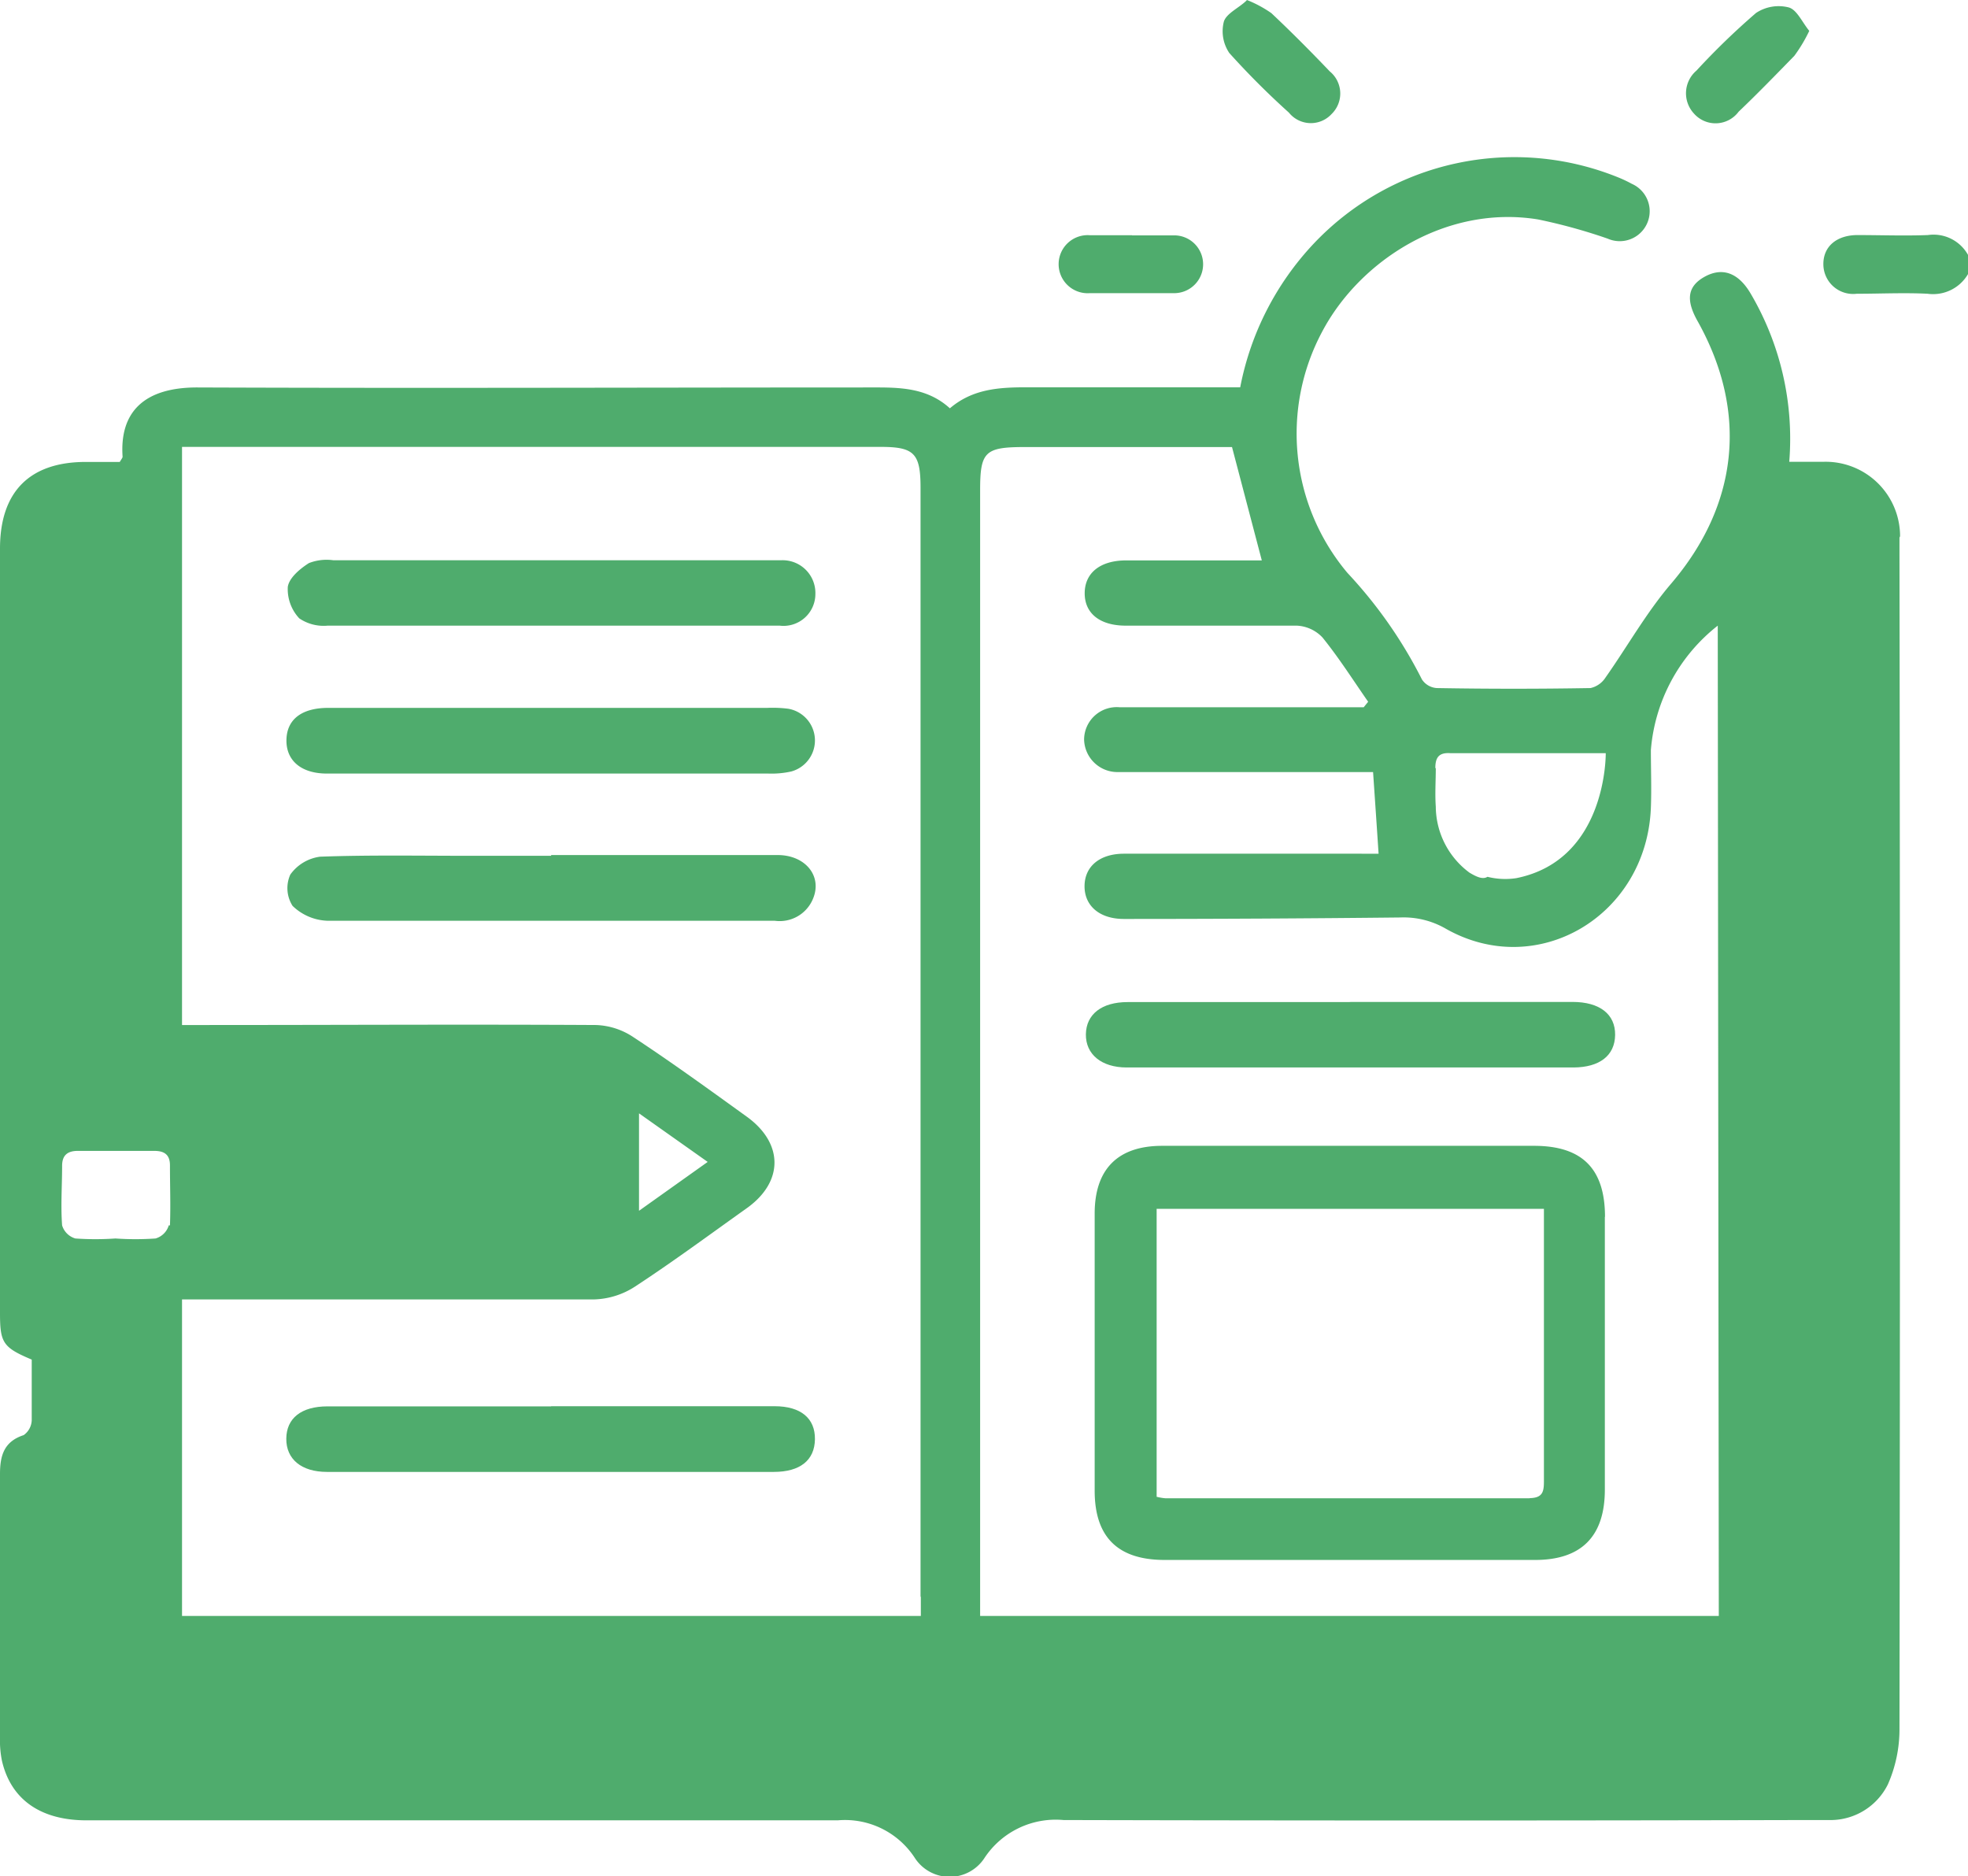
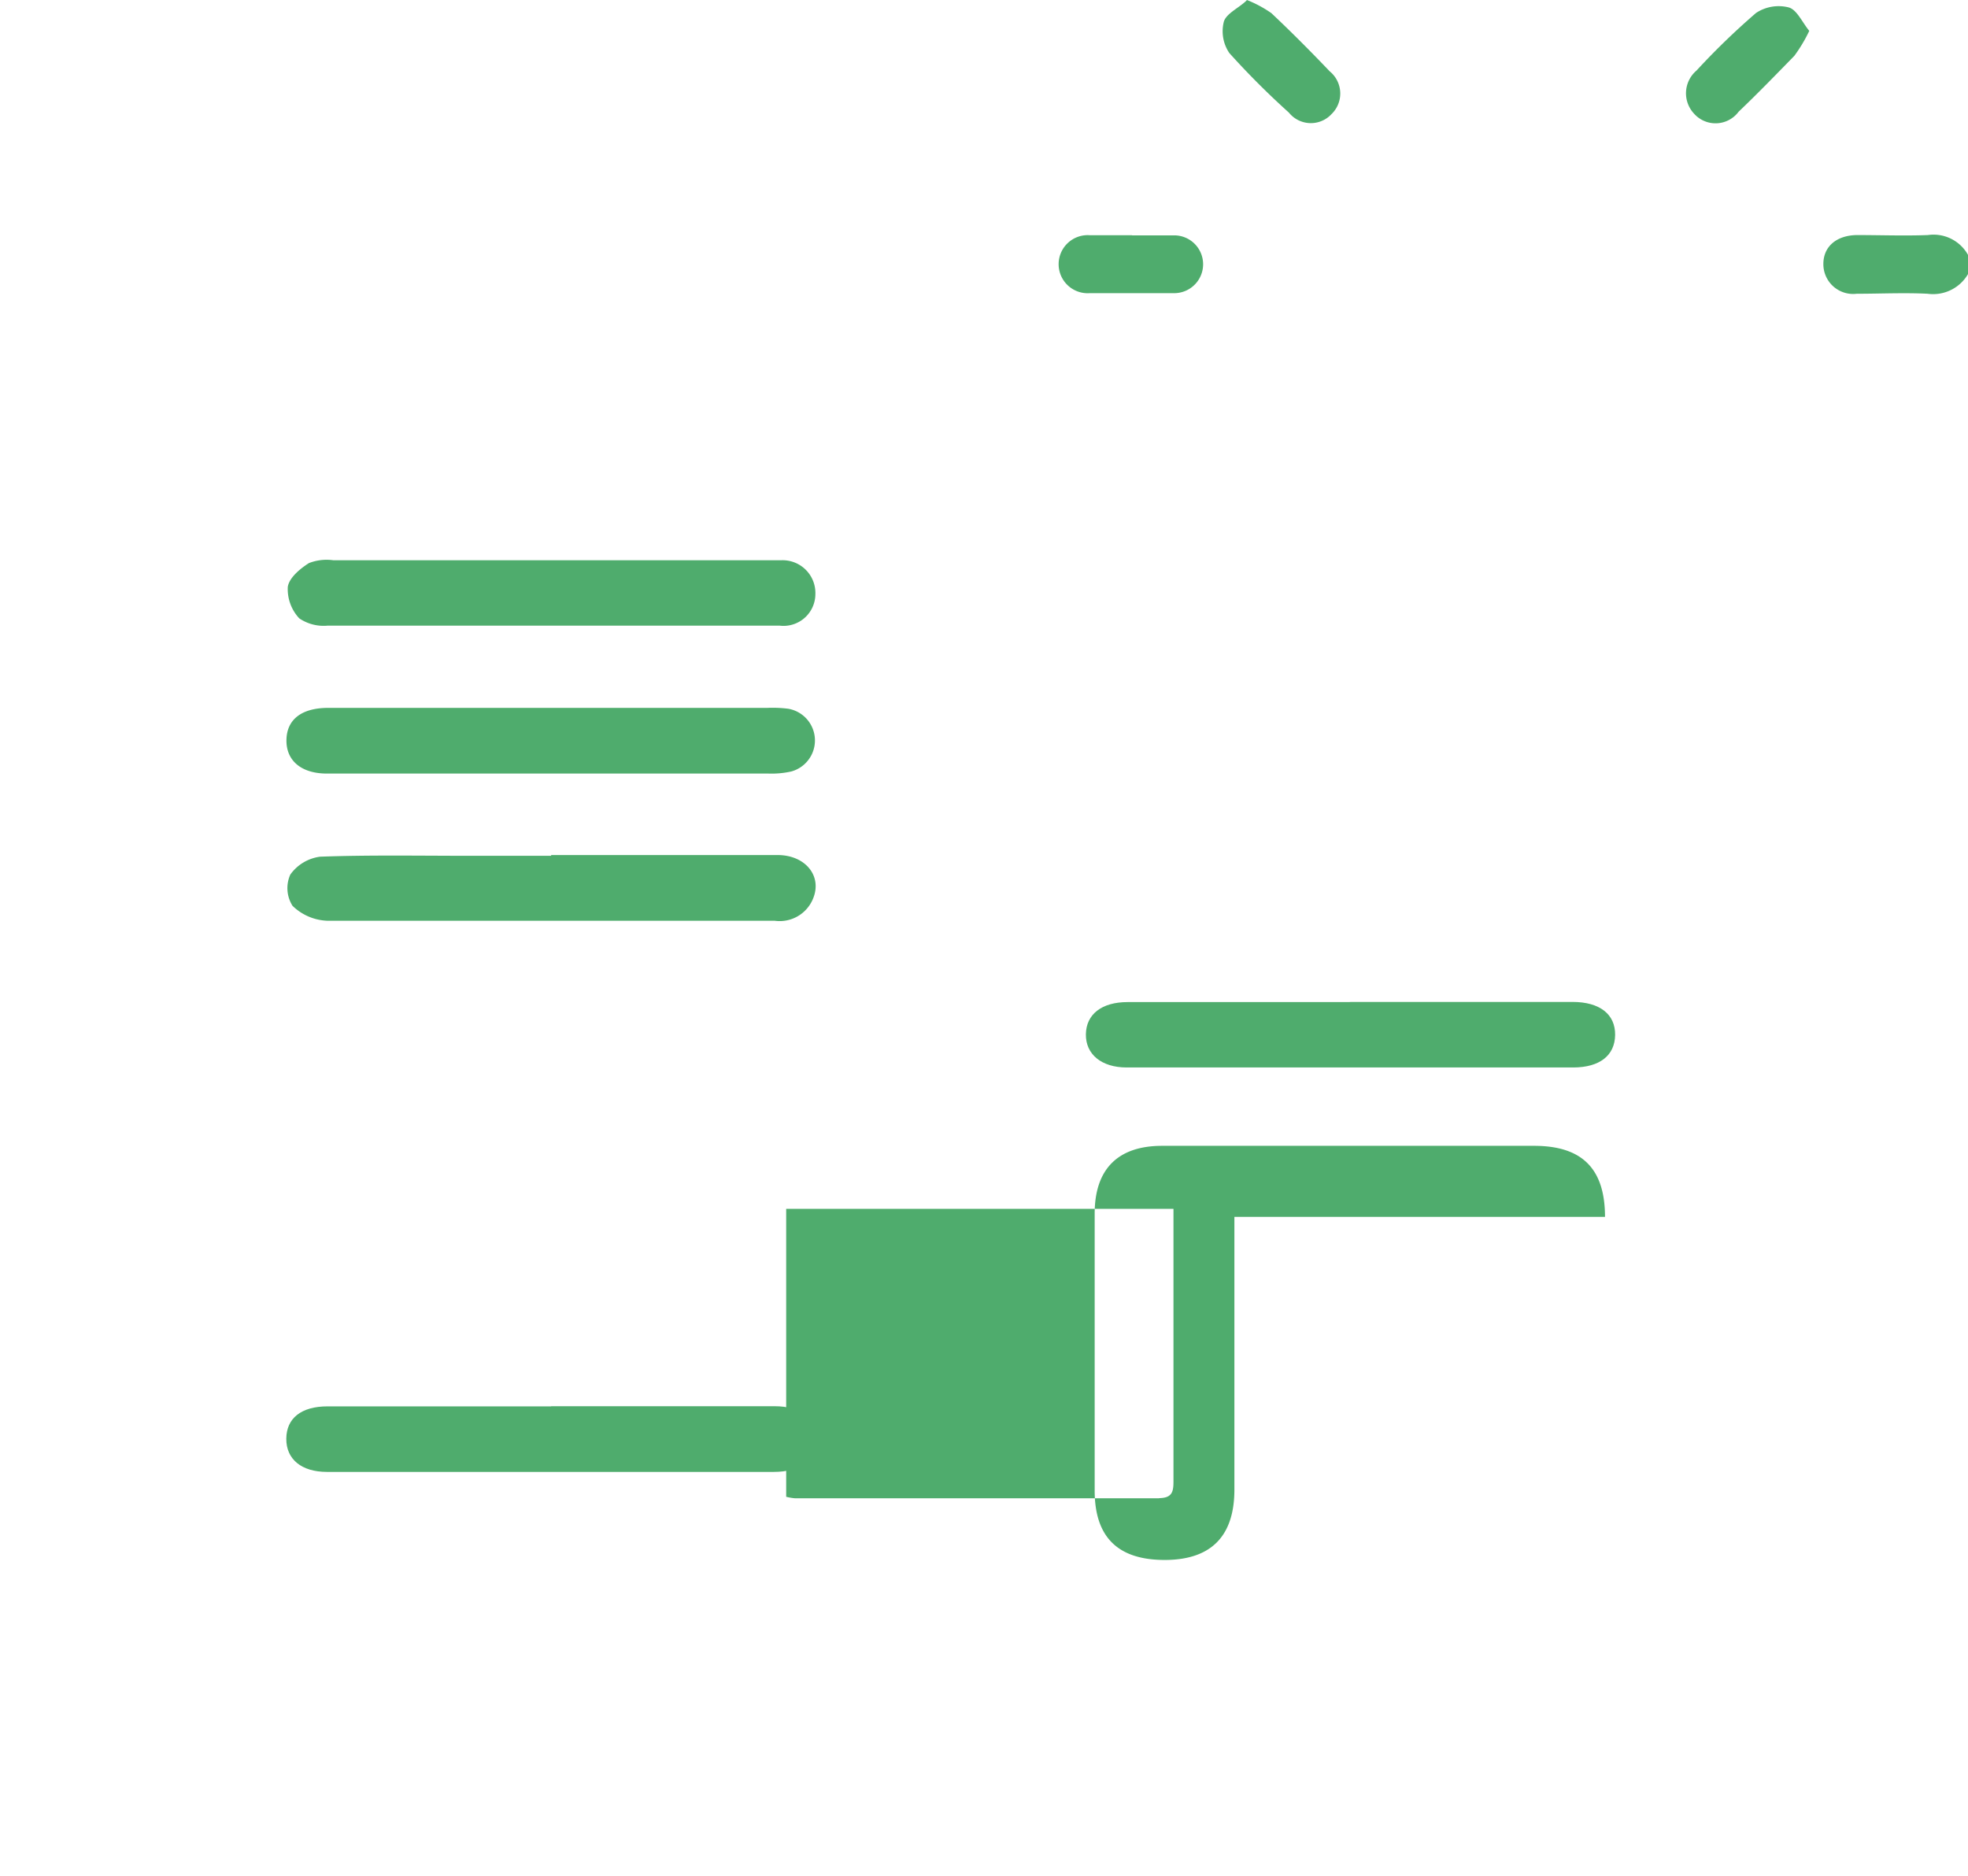
<svg xmlns="http://www.w3.org/2000/svg" viewBox="0 0 132.12 125.96">
  <defs>
    <style>.cls-1{fill:#4fac6d;}</style>
  </defs>
  <title>education</title>
  <g id="Layer_2" data-name="Layer 2">
    <g id="Layer_1-2" data-name="Layer 1">
      <path class="cls-1" d="M132.12,18.4a2.71,2.71,0,0,1-2.71,1.32c-1.58-.08-3.18,0-4.76,0a2,2,0,0,1-2.24-2c0-1.16.87-1.92,2.25-1.94,1.59,0,3.18.06,4.76,0a2.65,2.65,0,0,1,2.7,1.33Z" />
-       <path class="cls-1" d="M127.56,36a5,5,0,0,0-5.13-5c-.75,0-1.5,0-2.31,0a19.21,19.21,0,0,0-2.62-11.34c-.83-1.38-1.91-1.74-3.1-1.06s-1.18,1.65-.41,3c3.4,6.11,2.69,12.32-1.8,17.58-1.66,1.94-2.93,4.21-4.41,6.31a1.62,1.62,0,0,1-1,.7q-5.16.09-10.32,0a1.29,1.29,0,0,1-1-.58,30.64,30.64,0,0,0-5-7.15,14.52,14.52,0,0,1-1.7-16.19c2.52-4.78,8.33-8.54,14.49-7.54a36.85,36.85,0,0,1,4.68,1.29,2,2,0,0,0,1.62-3.68,8.64,8.64,0,0,0-.81-.39A18.54,18.54,0,0,0,88.2,16.35,19.42,19.42,0,0,0,83.26,26H81.79c-4.3,0-8.6,0-12.9,0-1.83,0-3.6.11-5.12,1.41-1.43-1.3-3.13-1.4-4.88-1.4-15.22,0-30.44.06-45.66,0-3.51,0-5.21,1.61-5,4.65,0,.07-.07.15-.19.35H5.79C2,31,0,33,0,36.83Q0,62.48,0,88.13c0,2,.18,2.32,2.13,3.14,0,1.4,0,2.73,0,4.07a1.28,1.28,0,0,1-.54,1C.27,96.77,0,97.71,0,98.95c0,5.9,0,11.81,0,17.71a6.74,6.74,0,0,0,.13,1.54c.6,2.6,2.59,4,5.68,4q25.21,0,50.43,0a5.59,5.59,0,0,1,5.16,2.5,2.79,2.79,0,0,0,4.71,0,5.73,5.73,0,0,1,5.29-2.52q25,.06,49.92,0c.56,0,1.12,0,1.68,0a4.3,4.3,0,0,0,3.74-2.39,9.16,9.16,0,0,0,.78-3.71q.06-39.41,0-78.83c0-.39,0-.78,0-1.16M11.33,82.26a1.3,1.3,0,0,1-.89.88,19.49,19.49,0,0,1-2.69,0,19.51,19.51,0,0,1-2.69,0,1.31,1.31,0,0,1-.89-.88c-.1-1.32,0-2.66,0-4,0-.74.4-1,1.05-1h5.14c.66,0,1.06.24,1.05,1,0,1.33.05,2.67,0,4M61.82,107.2v1.28H12.22V87.23h1.51c8.73,0,17.46,0,26.18,0a5.31,5.31,0,0,0,2.72-.86c2.55-1.67,5-3.48,7.5-5.26s2.47-4.37,0-6.15-5-3.62-7.6-5.33A4.79,4.79,0,0,0,40,68.81c-8.73-.05-17.46,0-26.18,0h-1.6V30h46.9c2.25,0,2.68.43,2.68,2.74q0,37.22,0,74.44M42.9,81.28V74.74L47.51,78,42.9,81.28M96.36,51.56c0-.7.23-1.05,1-1,.39,0,.77,0,1.16,0,.75,0,1.31,0,1.73,0h7.55s.11,7.16-6,8.39a4.92,4.92,0,0,1-1.94-.09c-.32.2-.74,0-1.21-.28a5.56,5.56,0,0,1-2.26-4.43c-.06-.86,0-1.72,0-2.58m19,56.91H65.8V32.89c0-2.55.33-2.87,2.91-2.88h14l2,7.61H81.8c-2.07,0-4.13,0-6.19,0-1.75,0-2.78.84-2.79,2.19s1,2.19,2.76,2.19c3.83,0,7.65,0,11.48,0a2.53,2.53,0,0,1,1.72.79c1.11,1.37,2.06,2.87,3.07,4.32l-.3.37H90.18c-5,0-10,0-15,0a2.19,2.19,0,0,0-2.4,2.15,2.24,2.24,0,0,0,2.24,2.2c.39,0,.77,0,1.16,0h16c.13,1.9.25,3.63.37,5.48H75.46c-1.63,0-2.64.85-2.65,2.17s1,2.21,2.64,2.21q9.29,0,18.57-.1a5.65,5.65,0,0,1,3,.73c6.15,3.53,13.52-.81,13.81-8.09.05-1.29,0-2.59,0-3.88A11.81,11.81,0,0,1,115.32,42Z" />
      <path class="cls-1" d="M121.46,2.08a10.25,10.25,0,0,1-1,1.67C119.24,5,118,6.28,116.72,7.5a1.93,1.93,0,0,1-3,.12,2,2,0,0,1,.17-2.88,48.78,48.78,0,0,1,4-3.87,2.75,2.75,0,0,1,2.2-.37c.55.16.9,1,1.38,1.58" />
      <path class="cls-1" d="M76,15.8c.94,0,1.89,0,2.83,0a1.94,1.94,0,1,1,0,3.88c-1.89,0-3.78,0-5.67,0a1.95,1.95,0,1,1,0-3.89H76Z" />
      <path class="cls-1" d="M83.71,0a8,8,0,0,1,1.64.88C86.69,2.14,88,3.46,89.27,4.79a1.92,1.92,0,0,1,.12,2.87,1.89,1.89,0,0,1-2.86-.1,53.78,53.78,0,0,1-4-4,2.61,2.61,0,0,1-.37-2.1c.16-.55,1-.92,1.51-1.41" />
      <path class="cls-1" d="M37,94.4H52c1.76,0,2.73.81,2.71,2.22s-1,2.19-2.76,2.19h-30c-1.72,0-2.74-.86-2.73-2.23s1-2.17,2.77-2.17H37" />
      <path class="cls-1" d="M37,57.4c5.07,0,10.14,0,15.21,0,1.84,0,3,1.39,2.38,2.91A2.42,2.42,0,0,1,52,61.81c-5.37,0-10.74,0-16.12,0-4.64,0-9.28,0-13.92,0a3.53,3.53,0,0,1-2.32-1,2.22,2.22,0,0,1-.15-2.1,2.92,2.92,0,0,1,2-1.2c3.3-.12,6.62-.06,9.93-.06H37" />
      <path class="cls-1" d="M37,42c-5,0-10,0-15,0a2.91,2.91,0,0,1-1.91-.49,2.88,2.88,0,0,1-.77-2.11c.09-.61.82-1.22,1.42-1.6a3.28,3.28,0,0,1,1.64-.19H51.55c.3,0,.6,0,.9,0a2.2,2.2,0,0,1,2.29,2.27A2.14,2.14,0,0,1,52.34,42C47.22,42,42.11,42,37,42" />
      <path class="cls-1" d="M37.08,47.52H51.52a8.32,8.32,0,0,1,1.41.06,2.16,2.16,0,0,1,.19,4.21,6.07,6.07,0,0,1-1.53.14H21.95c-1.74,0-2.74-.88-2.72-2.25s1-2.15,2.78-2.16H37.08" />
-       <path class="cls-1" d="M107.75,81.69c0-3.23-1.53-4.76-4.73-4.77H90.65c-4.21,0-8.42,0-12.63,0-3,0-4.53,1.59-4.53,4.55q0,9.3,0,18.6c0,3.11,1.55,4.65,4.7,4.65h24.87c3.1,0,4.67-1.58,4.68-4.69q0-9.17,0-18.34m-5,18.89c-8.17,0-16.34,0-24.5,0a3.77,3.77,0,0,1-.59-.1V81.15h26v5.64c0,4.22,0,8.44,0,12.66,0,.7-.09,1.12-1,1.12" />
+       <path class="cls-1" d="M107.75,81.69c0-3.23-1.53-4.76-4.73-4.77H90.65c-4.21,0-8.42,0-12.63,0-3,0-4.53,1.59-4.53,4.55q0,9.3,0,18.6c0,3.11,1.55,4.65,4.7,4.65c3.1,0,4.67-1.58,4.68-4.69q0-9.17,0-18.34m-5,18.89c-8.17,0-16.34,0-24.5,0a3.77,3.77,0,0,1-.59-.1V81.15h26v5.64c0,4.22,0,8.44,0,12.66,0,.7-.09,1.12-1,1.12" />
      <path class="cls-1" d="M90.57,67.26h15c1.83,0,2.88.83,2.86,2.22s-1.05,2.17-2.79,2.18h-30c-1.7,0-2.76-.89-2.74-2.23s1.06-2.16,2.8-2.16h15" />
-       <path class="cls-1" d="M100.2,50.55c-.42,0-1,0-1.73,0-.38,0-.77,0-1.16,0Z" />
    </g>
  </g>
</svg>